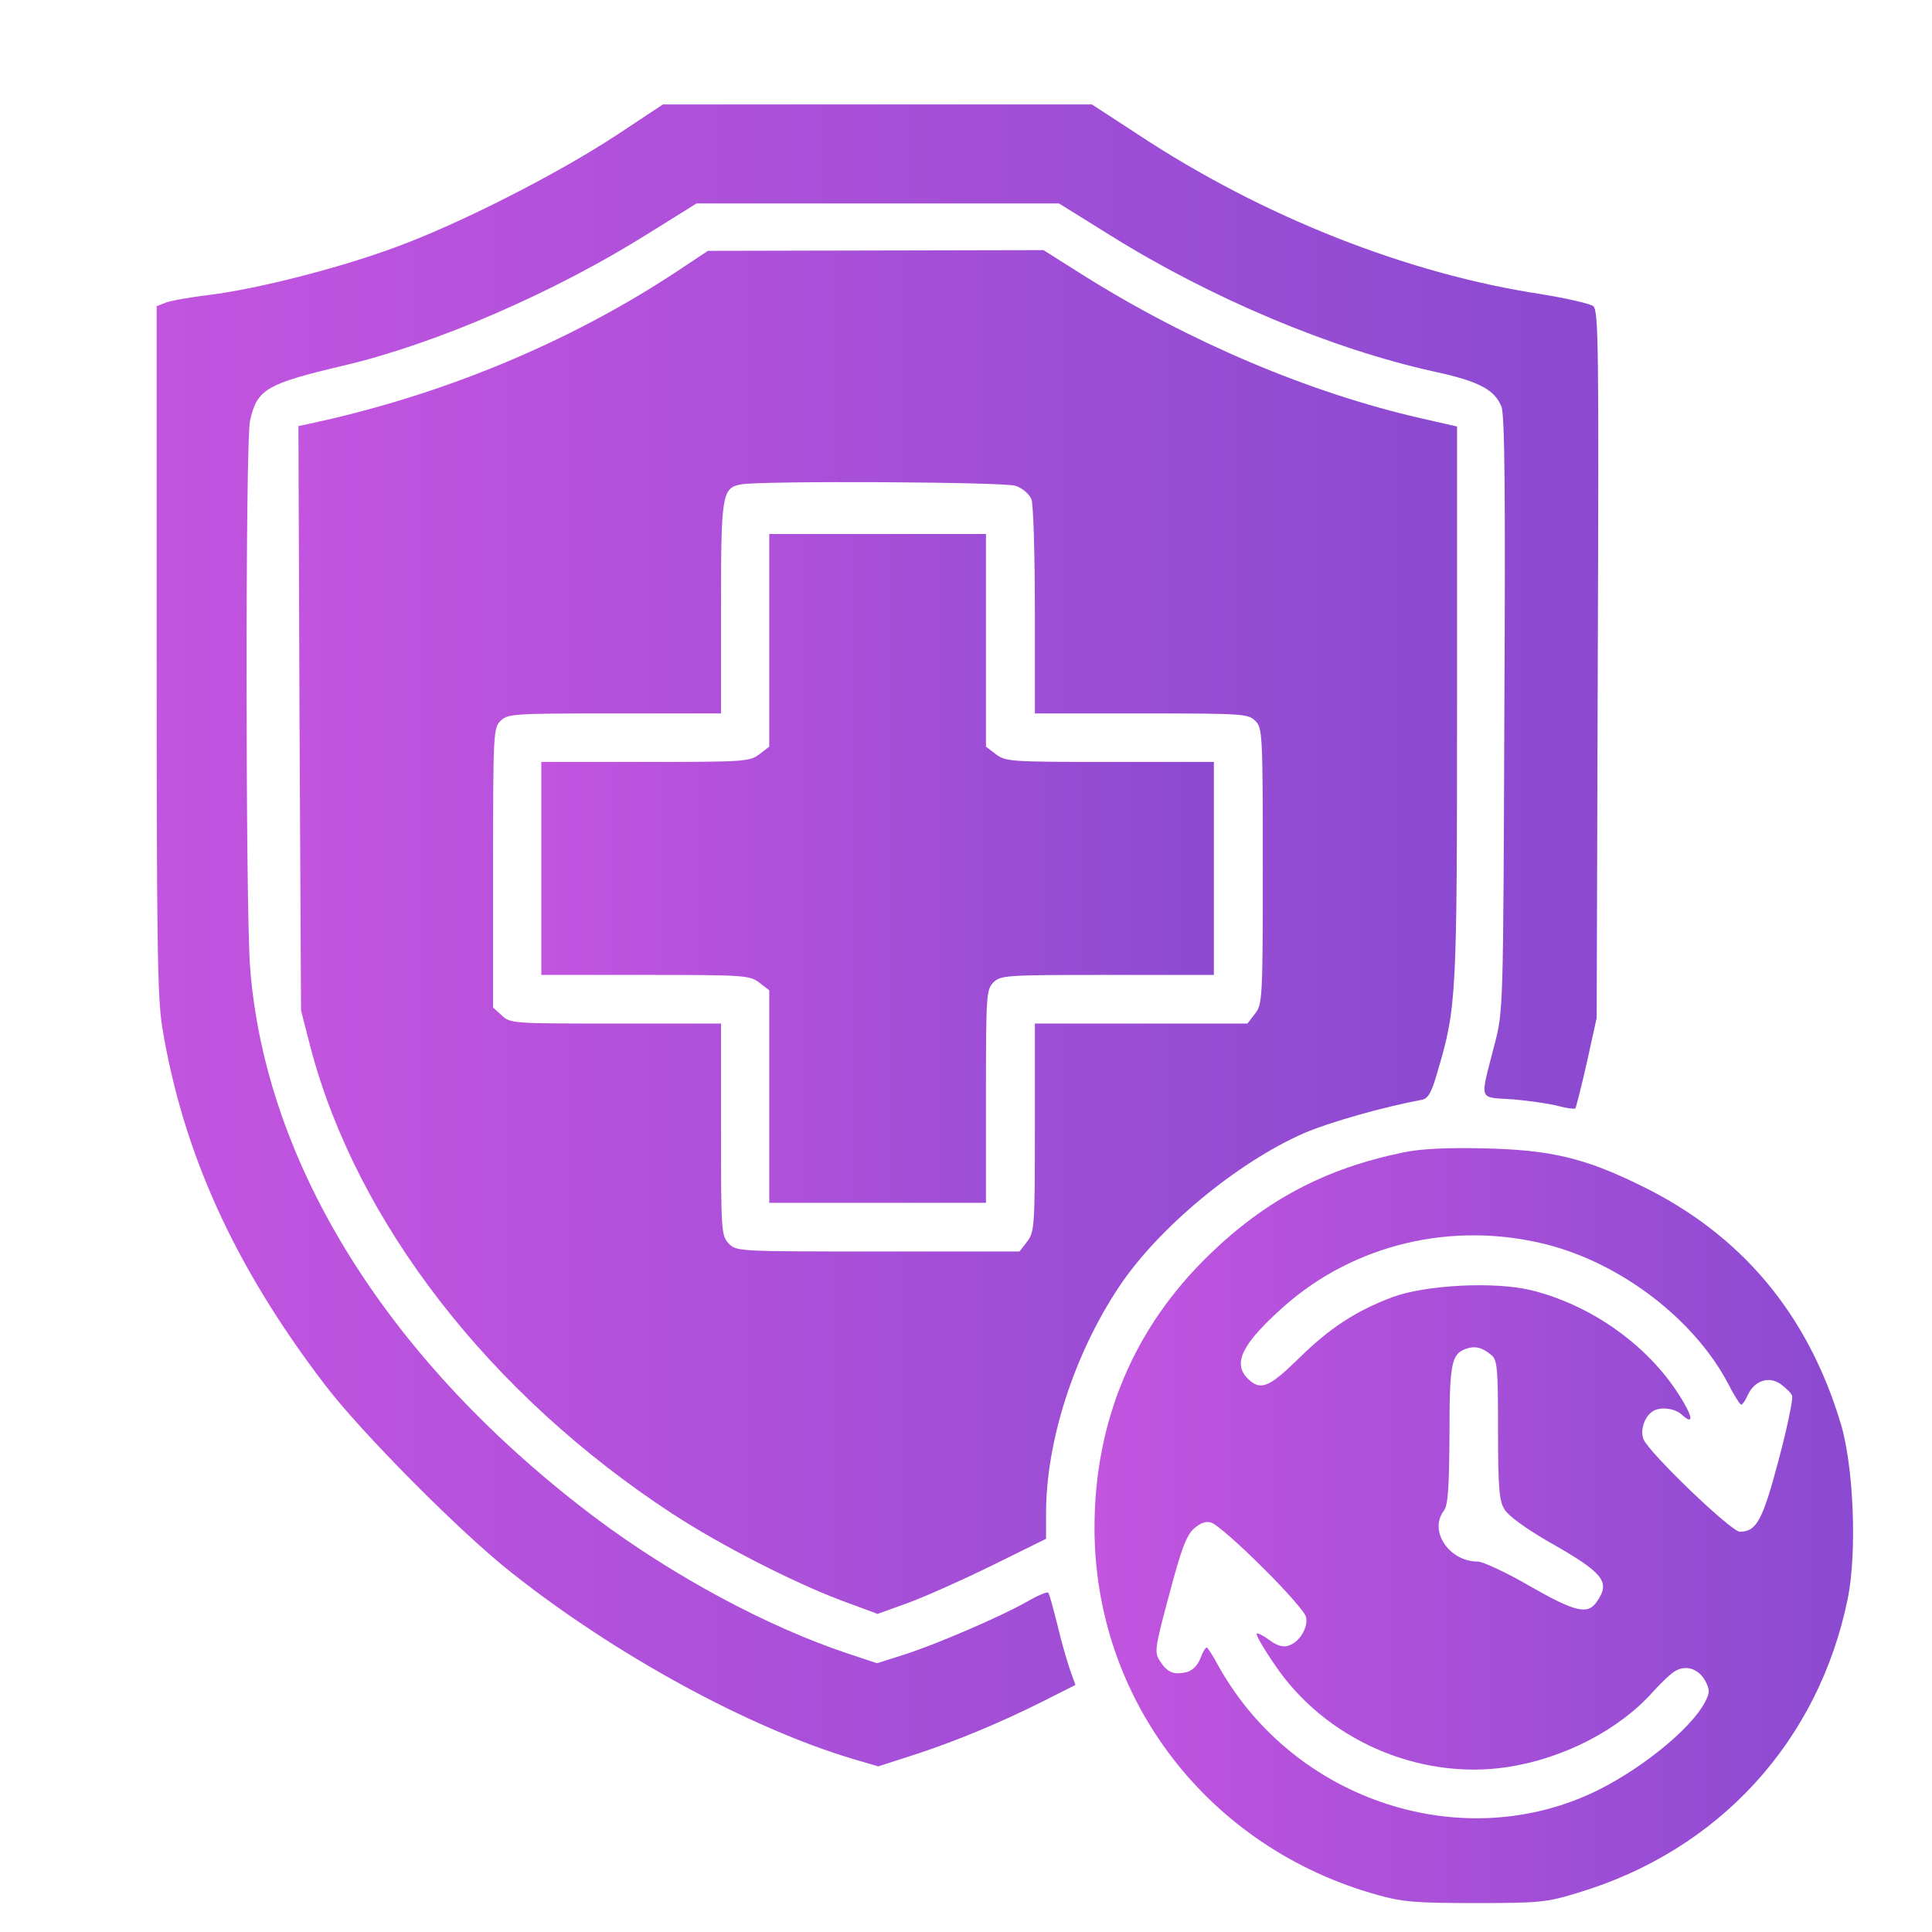
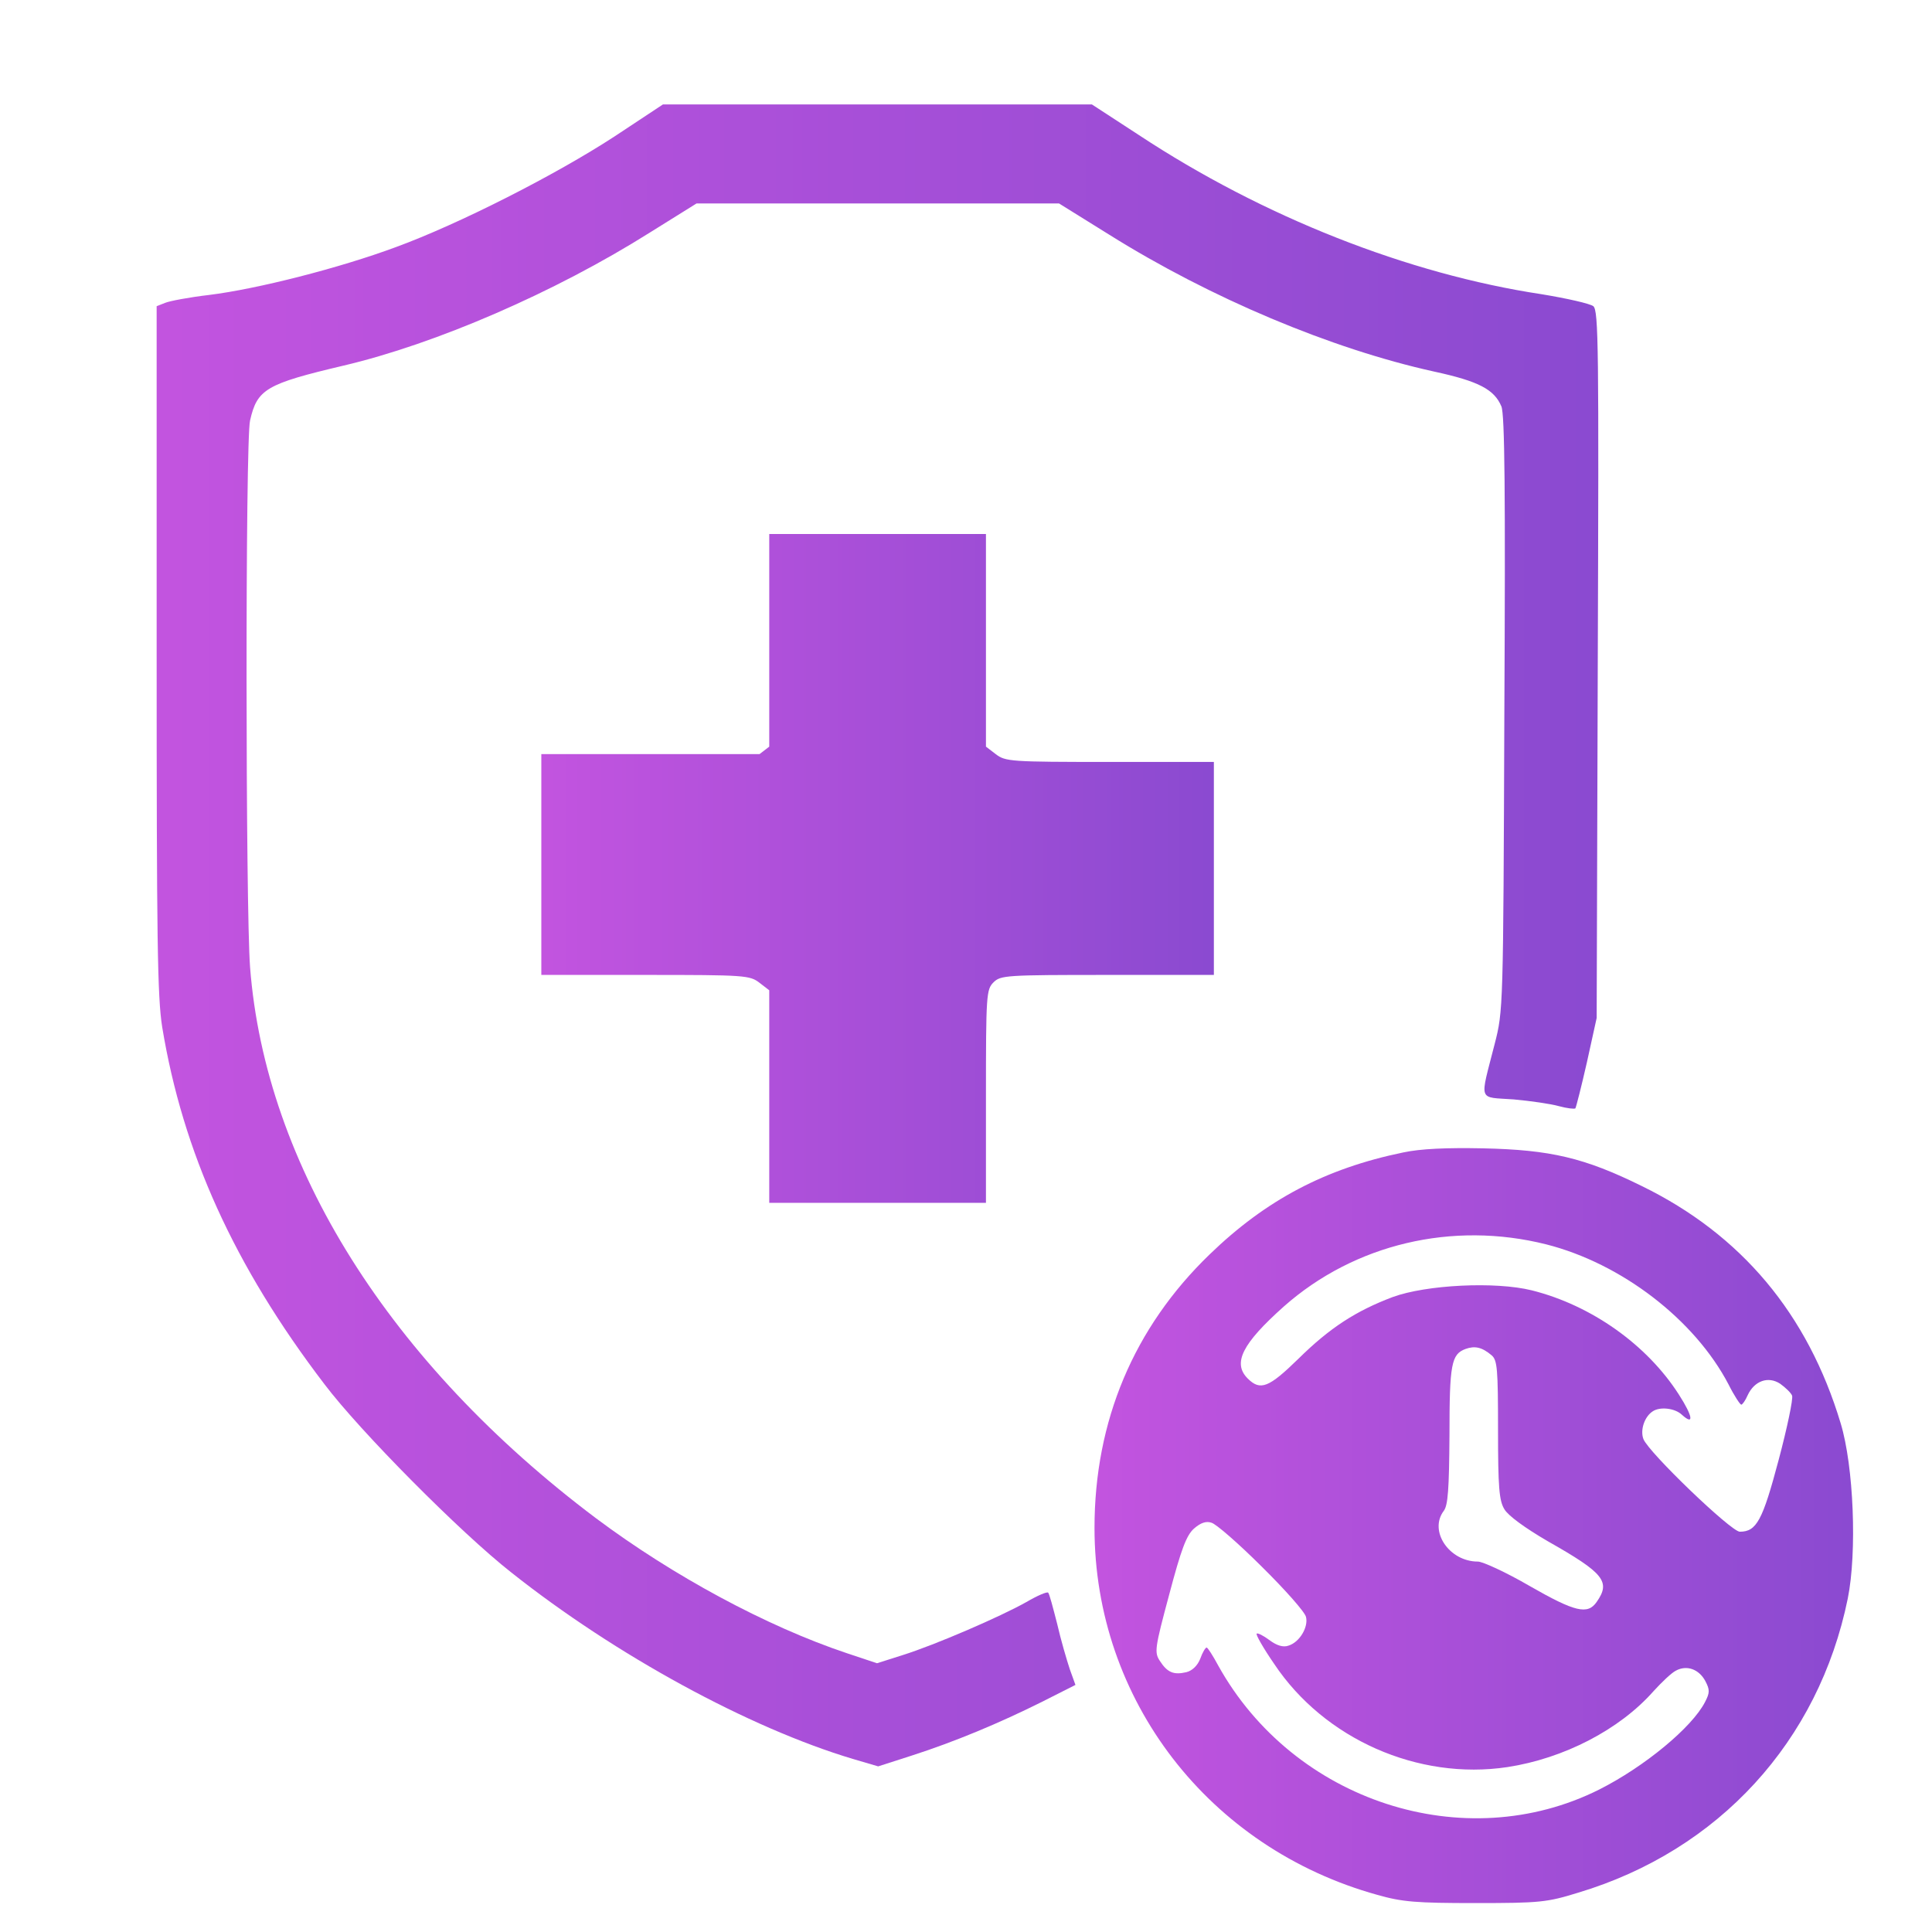
<svg xmlns="http://www.w3.org/2000/svg" width="37" height="37" viewBox="0 0 37 37" fill="none">
  <path d="M11.766 2.615C10.635 3.352 8.789 4.29 7.58 4.733C6.499 5.134 4.925 5.535 4.002 5.649C3.63 5.692 3.25 5.764 3.165 5.799L3 5.864V12.426C3 18 3.014 19.095 3.107 19.674C3.501 22.064 4.481 24.239 6.213 26.508C6.9 27.417 8.825 29.356 9.791 30.114C11.794 31.703 14.349 33.091 16.331 33.685L16.818 33.828L17.462 33.621C18.285 33.356 19.143 32.998 19.959 32.59L20.596 32.268L20.488 31.968C20.431 31.796 20.317 31.41 20.245 31.095C20.166 30.787 20.095 30.515 20.073 30.501C20.052 30.479 19.866 30.558 19.658 30.68C19.165 30.959 17.905 31.503 17.29 31.696L16.796 31.853L16.216 31.66C14.678 31.145 12.889 30.179 11.415 29.077C7.465 26.107 5.082 22.322 4.789 18.522C4.703 17.399 4.696 8.426 4.789 8.053C4.925 7.452 5.097 7.352 6.578 7.002C8.345 6.587 10.628 5.599 12.445 4.454L13.34 3.896H16.81H20.281L21.247 4.497C23.179 5.706 25.49 6.68 27.465 7.116C28.324 7.302 28.617 7.46 28.753 7.782C28.818 7.932 28.832 9.434 28.81 13.671C28.789 19.331 28.789 19.352 28.624 19.996C28.338 21.12 28.295 21.005 28.989 21.055C29.311 21.084 29.705 21.141 29.855 21.184C30.013 21.227 30.149 21.241 30.17 21.227C30.184 21.206 30.285 20.812 30.392 20.34L30.578 19.495L30.599 12.726C30.621 6.644 30.614 5.95 30.514 5.864C30.449 5.814 30.005 5.714 29.526 5.635C26.964 5.248 24.188 4.154 21.812 2.587L20.911 2H16.803H12.696L11.766 2.615Z" fill="url(#paint0_linear_4043_2344)" />
-   <path d="M12.942 5.212C10.867 6.579 8.42 7.588 5.879 8.125L5.715 8.16L5.736 13.756L5.765 19.352L5.951 20.075C6.838 23.423 9.386 26.708 12.878 28.991C13.801 29.592 15.182 30.3 16.112 30.651L16.806 30.908L17.4 30.694C17.729 30.572 18.452 30.25 19.017 29.971L20.033 29.47V28.983C20.033 27.609 20.563 25.949 21.429 24.647C22.18 23.516 23.69 22.264 24.978 21.699C25.465 21.491 26.495 21.198 27.232 21.062C27.346 21.041 27.418 20.926 27.532 20.518C27.897 19.287 27.904 19.087 27.904 13.448V8.168L27.21 8.01C25.085 7.524 22.781 6.55 20.742 5.269L19.983 4.79L16.77 4.797L13.557 4.804L12.942 5.212ZM19.454 9.305C19.59 9.355 19.711 9.463 19.754 9.563C19.79 9.656 19.819 10.622 19.819 11.702V13.663H21.858C23.804 13.663 23.904 13.67 24.041 13.806C24.176 13.942 24.184 14.042 24.184 16.59C24.184 19.144 24.176 19.23 24.033 19.416L23.89 19.602H21.851H19.819V21.599C19.819 23.502 19.811 23.595 19.668 23.781L19.525 23.967H16.813C14.116 23.967 14.101 23.967 13.951 23.81C13.815 23.66 13.808 23.567 13.808 21.627V19.602H11.79C9.822 19.602 9.772 19.602 9.608 19.445L9.443 19.295V16.618C9.443 14.042 9.45 13.942 9.586 13.806C9.722 13.67 9.822 13.663 11.768 13.663H13.808V11.638C13.808 9.463 13.829 9.348 14.187 9.277C14.566 9.205 19.232 9.227 19.454 9.305Z" fill="url(#paint1_linear_4043_2344)" />
-   <path d="M14.732 12.26V14.299L14.546 14.442C14.36 14.585 14.267 14.592 12.364 14.592H10.367V16.632V18.671H12.364C14.267 18.671 14.36 18.678 14.546 18.822L14.732 18.965V21.004V23.036H16.807H18.882V20.997C18.882 19.05 18.89 18.95 19.026 18.814C19.162 18.678 19.262 18.671 21.208 18.671H23.247V16.632V14.592H21.251C19.348 14.592 19.255 14.585 19.069 14.442L18.882 14.299V12.26V10.227H16.807H14.732V12.26Z" fill="url(#paint2_linear_4043_2344)" />
+   <path d="M14.732 12.26V14.299L14.546 14.442H10.367V16.632V18.671H12.364C14.267 18.671 14.36 18.678 14.546 18.822L14.732 18.965V21.004V23.036H16.807H18.882V20.997C18.882 19.05 18.89 18.95 19.026 18.814C19.162 18.678 19.262 18.671 21.208 18.671H23.247V16.632V14.592H21.251C19.348 14.592 19.255 14.585 19.069 14.442L18.882 14.299V12.26V10.227H16.807H14.732V12.26Z" fill="url(#paint2_linear_4043_2344)" />
  <path d="M26.872 22.071C25.383 22.378 24.245 22.979 23.165 24.024C21.712 25.427 20.961 27.215 20.961 29.262C20.961 32.554 23.151 35.394 26.378 36.289C26.857 36.425 27.115 36.446 28.26 36.446C29.491 36.446 29.626 36.432 30.227 36.246C32.918 35.437 34.829 33.348 35.387 30.614C35.566 29.727 35.501 28.081 35.251 27.258C34.621 25.162 33.347 23.645 31.444 22.715C30.342 22.171 29.691 22.02 28.403 21.992C27.702 21.978 27.208 21.999 26.872 22.071ZM29.612 23.831C31.05 24.196 32.453 25.269 33.104 26.514C33.211 26.729 33.326 26.901 33.347 26.901C33.369 26.901 33.426 26.822 33.469 26.722C33.598 26.443 33.863 26.35 34.092 26.5C34.192 26.572 34.299 26.672 34.321 26.729C34.342 26.793 34.227 27.344 34.063 27.96C33.755 29.119 33.641 29.334 33.319 29.334C33.154 29.334 31.573 27.817 31.473 27.559C31.408 27.387 31.494 27.13 31.651 27.029C31.787 26.936 32.074 26.965 32.21 27.094C32.446 27.308 32.424 27.13 32.152 26.707C31.544 25.756 30.478 24.997 29.333 24.711C28.639 24.539 27.315 24.604 26.671 24.84C25.97 25.105 25.469 25.427 24.868 26.02C24.303 26.572 24.138 26.643 23.895 26.4C23.601 26.106 23.787 25.734 24.589 25.019C25.941 23.824 27.816 23.38 29.612 23.831ZM28.567 25.956C28.675 26.049 28.689 26.214 28.689 27.387C28.689 28.482 28.71 28.74 28.811 28.904C28.882 29.026 29.204 29.262 29.648 29.52C30.721 30.128 30.85 30.292 30.578 30.679C30.406 30.929 30.163 30.872 29.29 30.371C28.846 30.113 28.396 29.906 28.303 29.906C27.752 29.906 27.358 29.319 27.651 28.933C27.73 28.826 27.752 28.525 27.759 27.487C27.759 26.121 27.795 25.935 28.067 25.834C28.245 25.77 28.381 25.799 28.567 25.956ZM24.167 30.006C24.61 30.443 24.99 30.872 25.011 30.965C25.061 31.158 24.889 31.452 24.675 31.516C24.575 31.552 24.453 31.516 24.31 31.409C24.195 31.323 24.081 31.266 24.067 31.287C24.045 31.301 24.195 31.566 24.403 31.867C25.362 33.305 27.158 34.099 28.868 33.842C29.948 33.677 31.015 33.126 31.666 32.389C31.823 32.217 32.009 32.038 32.095 31.995C32.303 31.881 32.539 31.967 32.66 32.196C32.746 32.36 32.746 32.418 32.653 32.596C32.403 33.083 31.494 33.834 30.628 34.271C28.045 35.566 24.775 34.5 23.329 31.895C23.229 31.709 23.129 31.552 23.108 31.552C23.086 31.552 23.029 31.645 22.986 31.767C22.936 31.895 22.836 31.995 22.721 32.024C22.478 32.081 22.356 32.031 22.213 31.809C22.106 31.645 22.113 31.573 22.392 30.536C22.621 29.67 22.721 29.405 22.864 29.276C22.993 29.162 23.101 29.126 23.201 29.162C23.287 29.183 23.723 29.563 24.167 30.006Z" fill="url(#paint3_linear_4043_2344)" />
  <defs>
    <linearGradient id="paint0_linear_4043_2344" x1="33.393" y1="33.828" x2="-0.211" y2="33.828" gradientUnits="userSpaceOnUse">
      <stop stop-color="#8549CF" />
      <stop offset="1" stop-color="#C955E1" />
    </linearGradient>
    <linearGradient id="paint1_linear_4043_2344" x1="30.142" y1="30.908" x2="3.135" y2="30.908" gradientUnits="userSpaceOnUse">
      <stop stop-color="#8549CF" />
      <stop offset="1" stop-color="#C955E1" />
    </linearGradient>
    <linearGradient id="paint2_linear_4043_2344" x1="24.546" y1="23.036" x2="8.869" y2="23.036" gradientUnits="userSpaceOnUse">
      <stop stop-color="#8549CF" />
      <stop offset="1" stop-color="#C955E1" />
    </linearGradient>
    <linearGradient id="paint3_linear_4043_2344" x1="36.953" y1="36.446" x2="19.272" y2="36.446" gradientUnits="userSpaceOnUse">
      <stop stop-color="#8549CF" />
      <stop offset="1" stop-color="#C955E1" />
    </linearGradient>
  </defs>
</svg>